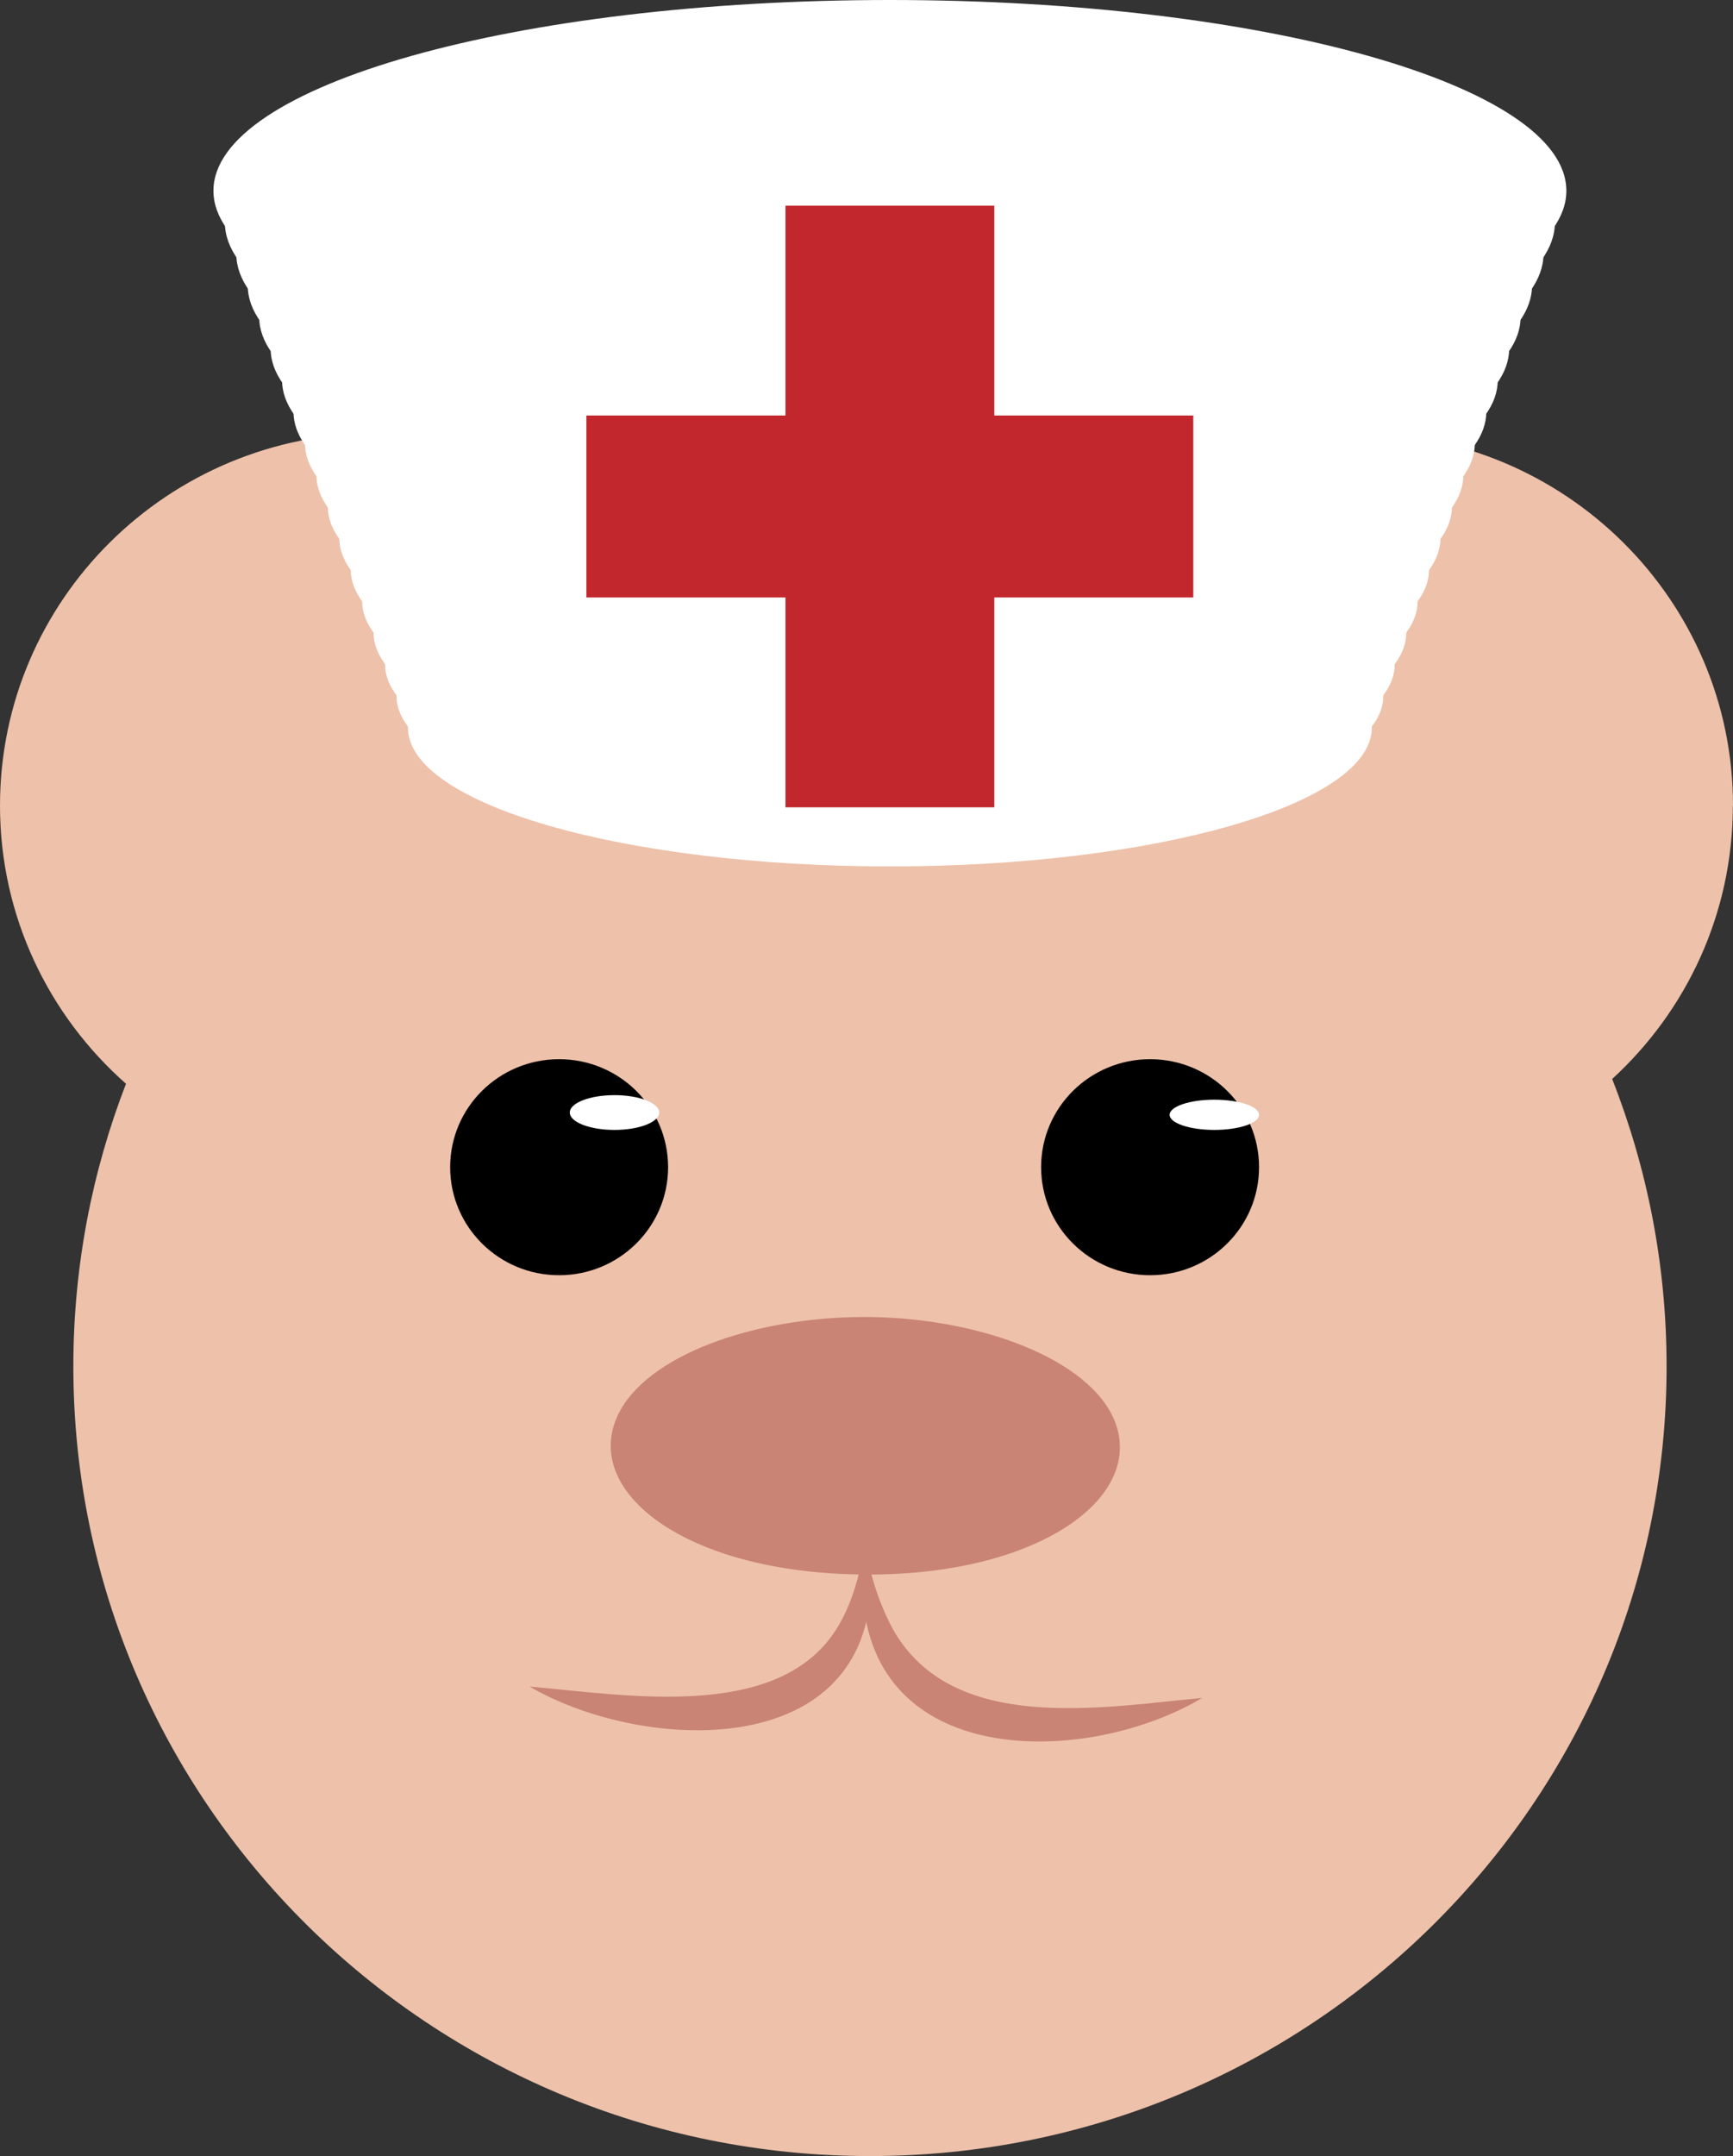
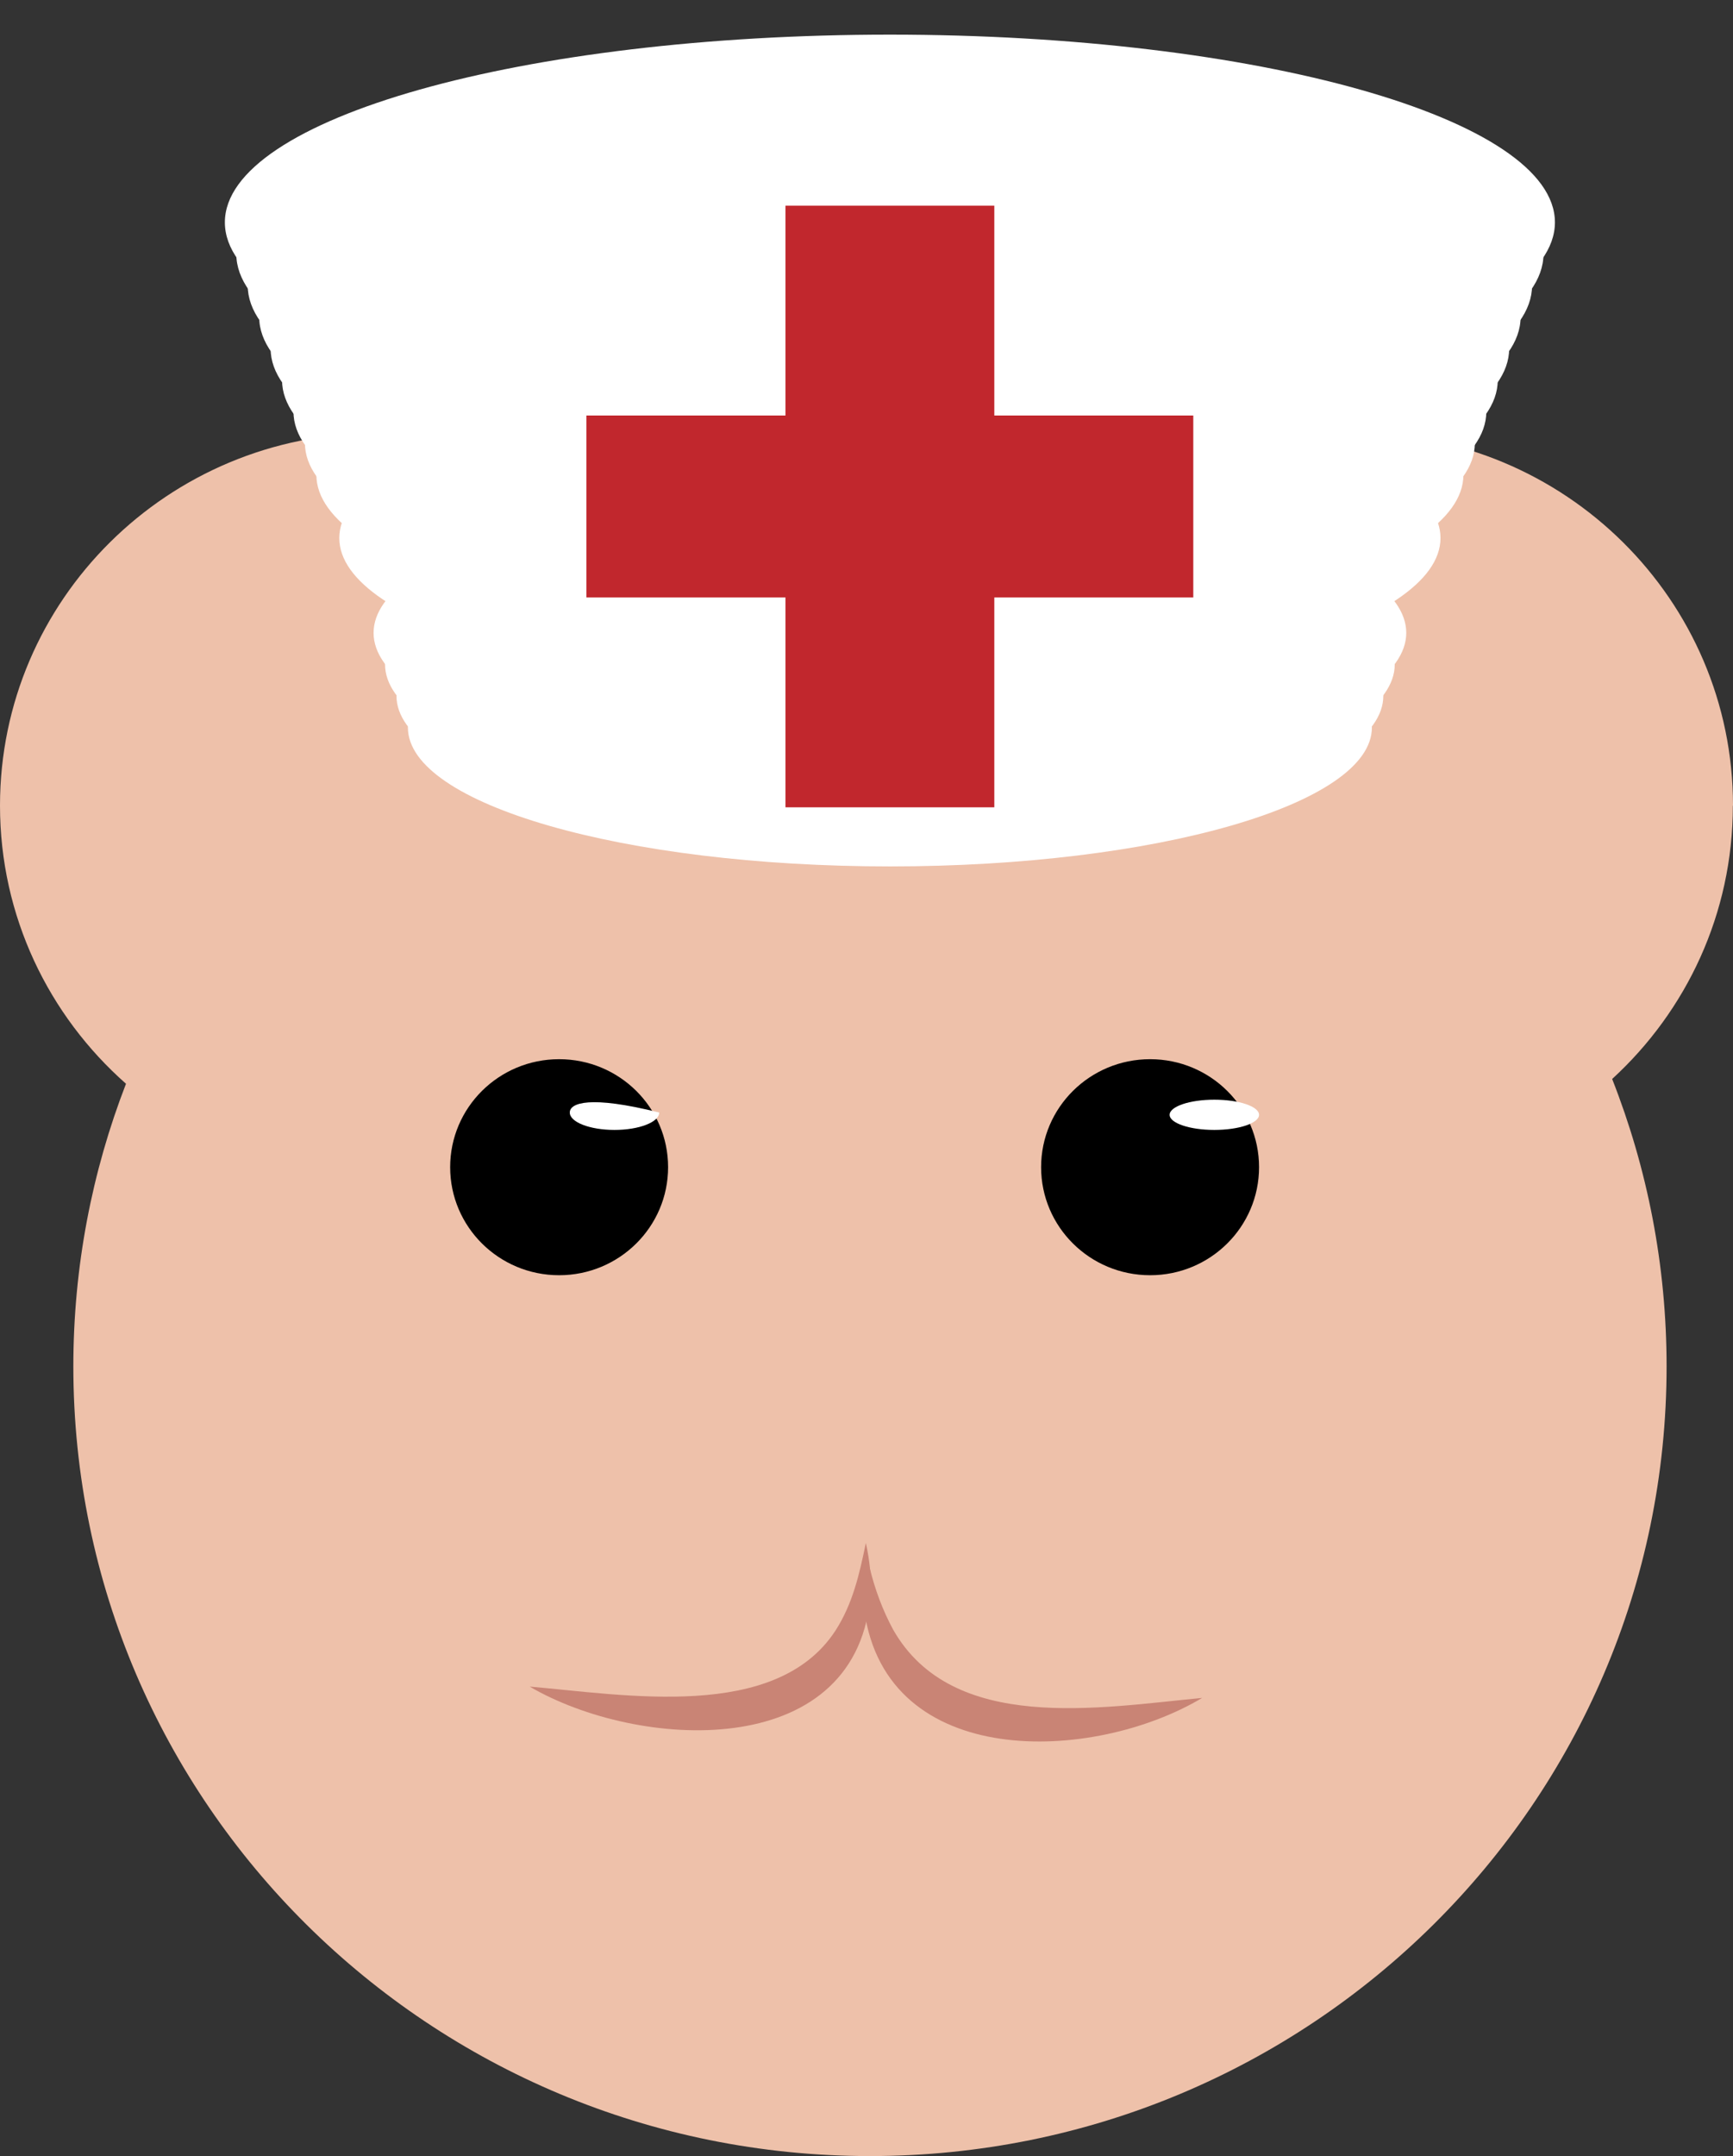
<svg xmlns="http://www.w3.org/2000/svg" width="37" height="46" viewBox="0 0 37 46" fill="none">
  <rect x="0" y="0" width="37" height="46" fill="#333333" stroke="none" />
  <path d="M37 17.188C37 12.799 33.41 9.243 28.98 9.243C26.223 9.243 23.791 10.621 22.348 12.719C21.135 12.447 19.871 12.302 18.576 12.302C17.28 12.302 15.926 12.457 14.673 12.749C13.233 10.633 10.79 9.243 8.02 9.243C3.59 9.243 0 12.799 0 17.188C0 19.548 1.041 21.668 2.69 23.122C1.965 24.994 1.566 27.027 1.566 29.152C1.566 38.458 9.182 46 18.574 46C27.966 46 35.582 38.456 35.582 29.152C35.582 26.989 35.169 24.921 34.42 23.02C36.004 21.57 36.997 19.494 36.997 17.188H37Z" fill="#EEC1AA" />
-   <path d="M23.787 30.288C24.488 31.952 22.129 33.665 18.302 33.591C14.474 33.517 12.342 31.718 13.245 30.088C13.939 28.838 16.294 28.056 18.643 28.1C20.991 28.145 23.25 29.014 23.787 30.29V30.288Z" fill="#C98475" />
  <path d="M11.937 27.207C13.222 27.207 14.264 26.175 14.264 24.902C14.264 23.629 13.222 22.598 11.937 22.598C10.652 22.598 9.611 23.629 9.611 24.902C9.611 26.175 10.652 27.207 11.937 27.207Z" fill="black" />
  <path d="M24.555 27.207C25.84 27.207 26.881 26.175 26.881 24.902C26.881 23.629 25.84 22.598 24.555 22.598C23.27 22.598 22.228 23.629 22.228 24.902C22.228 26.175 23.27 27.207 24.555 27.207Z" fill="black" />
-   <path d="M13.119 24.107C13.646 24.107 14.074 23.941 14.074 23.736C14.074 23.531 13.646 23.365 13.119 23.365C12.592 23.365 12.165 23.531 12.165 23.736C12.165 23.941 12.592 24.107 13.119 24.107Z" fill="white" />
+   <path d="M13.119 24.107C13.646 24.107 14.074 23.941 14.074 23.736C12.592 23.365 12.165 23.531 12.165 23.736C12.165 23.941 12.592 24.107 13.119 24.107Z" fill="white" />
  <path d="M25.926 24.107C26.454 24.107 26.881 23.962 26.881 23.785C26.881 23.607 26.454 23.462 25.926 23.462C25.399 23.462 24.972 23.607 24.972 23.785C24.972 23.962 25.399 24.107 25.926 24.107Z" fill="white" />
  <path d="M25.667 36.225C23.335 37.616 18.928 37.78 18.454 34.363C18.399 33.955 18.421 33.551 18.488 33.16C18.518 33.256 18.541 33.352 18.568 33.447C18.678 33.905 18.845 34.355 19.068 34.767C20.335 36.996 23.479 36.432 25.667 36.225Z" fill="#C98475" />
  <path d="M11.308 35.984C13.339 36.156 16.566 36.735 17.836 34.791C18.204 34.222 18.348 33.589 18.486 32.92C18.573 33.31 18.617 33.719 18.576 34.131C18.209 37.607 13.613 37.33 11.309 35.984H11.308Z" fill="#C98475" />
-   <path d="M19 8.139C26.976 8.139 33.442 6.317 33.442 4.07C33.442 1.822 26.976 0 19 0C11.023 0 4.557 1.822 4.557 4.07C4.557 6.317 11.023 8.139 19 8.139Z" fill="white" />
  <path d="M19 8.749C26.841 8.749 33.198 6.955 33.198 4.744C33.198 2.532 26.841 0.739 19 0.739C11.158 0.739 4.801 2.532 4.801 4.744C4.801 6.955 11.158 8.749 19 8.749Z" fill="white" />
  <path d="M18.999 9.355C26.706 9.355 32.954 7.591 32.954 5.416C32.954 3.241 26.706 1.478 18.999 1.478C11.293 1.478 5.045 3.241 5.045 5.416C5.045 7.591 11.293 9.355 18.999 9.355Z" fill="white" />
  <path d="M19 9.964C26.572 9.964 32.71 8.23 32.71 6.09C32.71 3.951 26.572 2.216 19 2.216C11.427 2.216 5.289 3.951 5.289 6.09C5.289 8.23 11.427 9.964 19 9.964Z" fill="white" />
  <path d="M18.999 10.573C26.436 10.573 32.465 8.868 32.465 6.764C32.465 4.661 26.436 2.955 18.999 2.955C11.563 2.955 5.534 4.661 5.534 6.764C5.534 8.868 11.563 10.573 18.999 10.573Z" fill="white" />
  <path d="M19 11.183C26.302 11.183 32.221 9.506 32.221 7.438C32.221 5.37 26.302 3.694 19 3.694C11.697 3.694 5.778 5.37 5.778 7.438C5.778 9.506 11.697 11.183 19 11.183Z" fill="white" />
  <path d="M18.999 11.792C26.167 11.792 31.977 10.145 31.977 8.112C31.977 6.08 26.167 4.433 18.999 4.433C11.832 4.433 6.022 6.08 6.022 8.112C6.022 10.145 11.832 11.792 18.999 11.792Z" fill="white" />
  <path d="M19 12.398C26.032 12.398 31.733 10.78 31.733 8.785C31.733 6.789 26.032 5.171 19 5.171C11.967 5.171 6.266 6.789 6.266 8.785C6.266 10.78 11.967 12.398 19 12.398Z" fill="white" />
  <path d="M18.999 13.008C25.897 13.008 31.488 11.419 31.488 9.459C31.488 7.499 25.897 5.91 18.999 5.91C12.102 5.91 6.511 7.499 6.511 9.459C6.511 11.419 12.102 13.008 18.999 13.008Z" fill="white" />
  <path d="M19 13.617C25.762 13.617 31.244 12.057 31.244 10.133C31.244 8.209 25.762 6.649 19 6.649C12.237 6.649 6.755 8.209 6.755 10.133C6.755 12.057 12.237 13.617 19 13.617Z" fill="white" />
-   <path d="M18.999 14.226C25.627 14.226 31 12.695 31 10.807C31 8.919 25.627 7.388 18.999 7.388C12.371 7.388 6.999 8.919 6.999 10.807C6.999 12.695 12.371 14.226 18.999 14.226Z" fill="white" />
  <path d="M19 14.834C25.492 14.834 30.755 13.332 30.755 11.479C30.755 9.627 25.492 8.125 19 8.125C12.507 8.125 7.244 9.627 7.244 11.479C7.244 13.332 12.507 14.834 19 14.834Z" fill="white" />
-   <path d="M18.999 15.442C25.357 15.442 30.511 13.97 30.511 12.153C30.511 10.338 25.357 8.865 18.999 8.865C12.642 8.865 7.488 10.338 7.488 12.153C7.488 13.97 12.642 15.442 18.999 15.442Z" fill="white" />
-   <path d="M19 16.051C25.223 16.051 30.267 14.608 30.267 12.828C30.267 11.047 25.223 9.604 19 9.604C12.777 9.604 7.732 11.047 7.732 12.828C7.732 14.608 12.777 16.051 19 16.051Z" fill="white" />
  <path d="M19 16.66C25.088 16.66 30.024 15.246 30.024 13.502C30.024 11.757 25.088 10.343 19 10.343C12.911 10.343 7.976 11.757 7.976 13.502C7.976 15.246 12.911 16.66 19 16.66Z" fill="white" />
  <path d="M19 17.27C24.952 17.27 29.778 15.884 29.778 14.176C29.778 12.467 24.952 11.082 19 11.082C13.047 11.082 8.221 12.467 8.221 14.176C8.221 15.884 13.047 17.27 19 17.27Z" fill="white" />
  <path d="M18.999 17.878C24.818 17.878 29.534 16.521 29.534 14.848C29.534 13.175 24.818 11.819 18.999 11.819C13.181 11.819 8.465 13.175 8.465 14.848C8.465 16.521 13.181 17.878 18.999 17.878Z" fill="white" />
  <path d="M19 18.485C24.683 18.485 29.29 17.159 29.29 15.522C29.29 13.886 24.683 12.559 19 12.559C13.316 12.559 8.709 13.886 8.709 15.522C8.709 17.159 13.316 18.485 19 18.485Z" fill="white" />
  <path d="M25.477 8.865H21.229V4.388H16.77V8.865H12.52V12.747H16.77V17.224H21.229V12.747H25.477V8.865Z" fill="#C1272D" />
</svg>